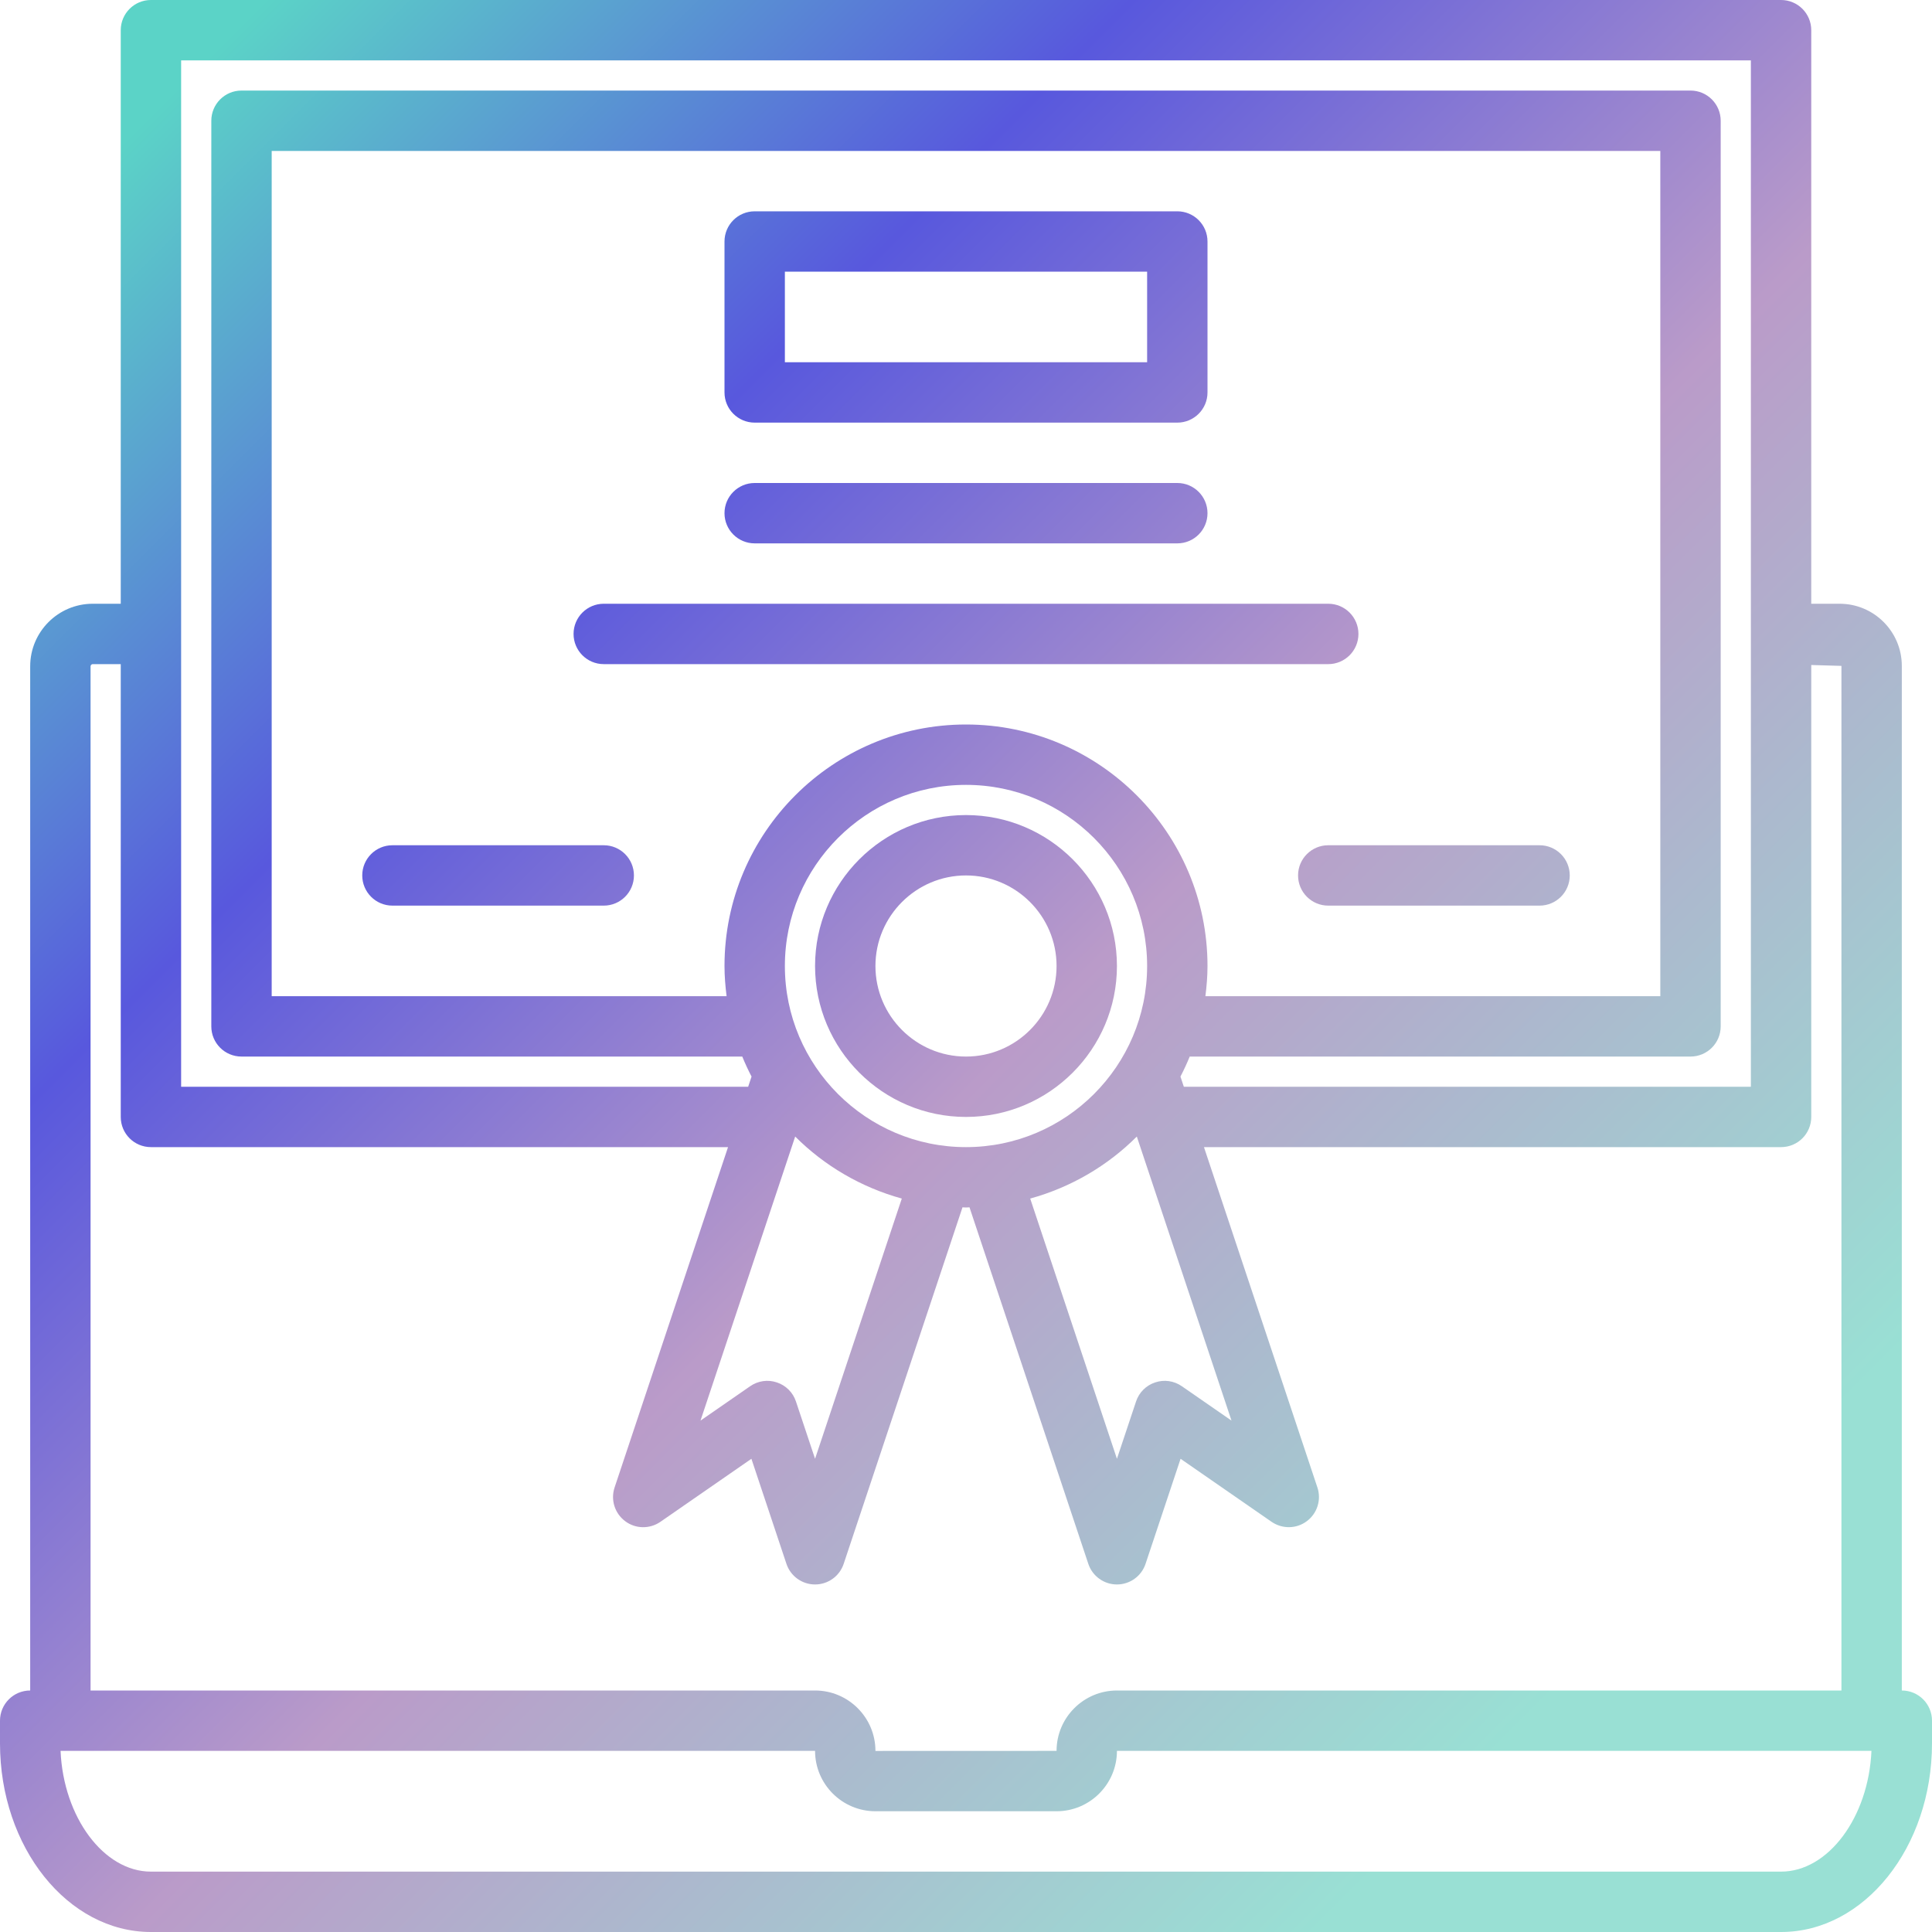
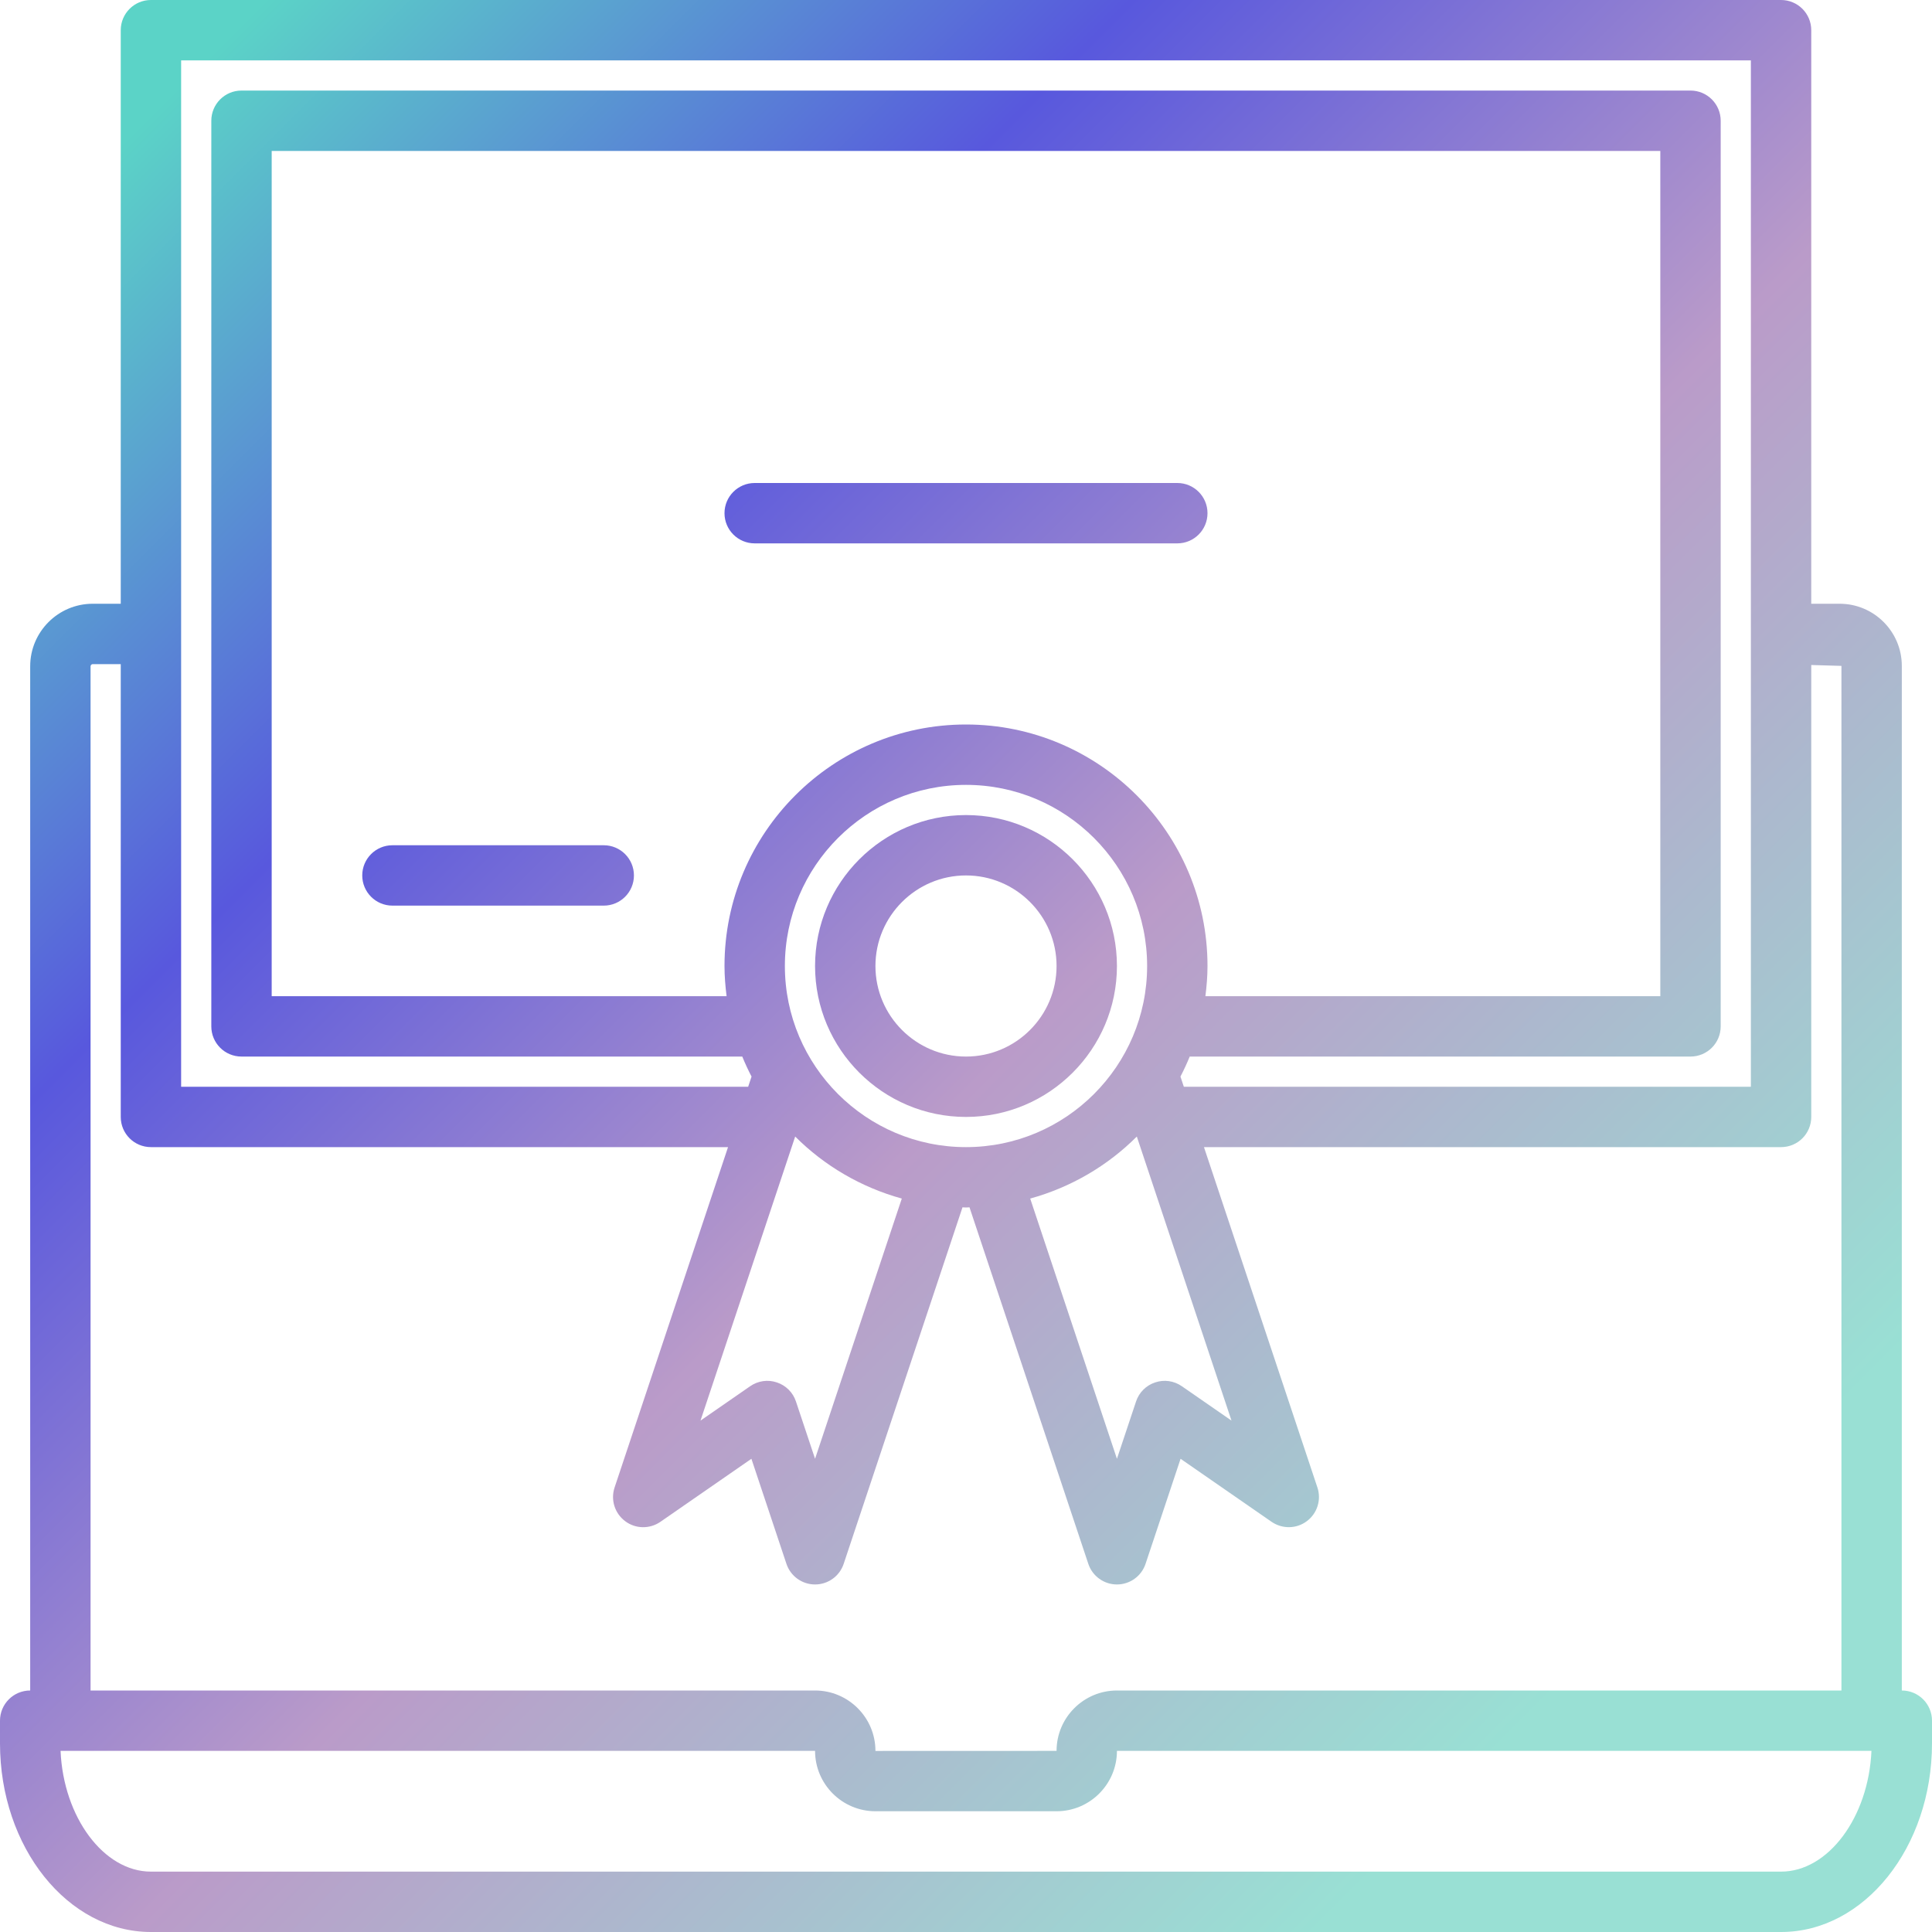
<svg xmlns="http://www.w3.org/2000/svg" version="1.1" id="Grand" x="0px" y="0px" viewBox="0 0 512 512" enable-background="new 0 0 512 512" xml:space="preserve">
  <linearGradient id="SVGID_1_" gradientUnits="userSpaceOnUse" x1="35.13" y1="35.13" x2="458.865" y2="458.865">
    <stop offset="0" style="stop-color:#5BD3C7" />
    <stop offset="0.271" style="stop-color:#5858DD" />
    <stop offset="0.561" style="stop-color:#BA9BC9" />
    <stop offset="0.933" style="stop-color:#99E0D4" />
  </linearGradient>
  <path fill="url(#SVGID_1_)" d="M256,216c-22.055,0-40,17.945-40,40s17.945,40,40,40s40-17.945,40-40S278.055,216,256,216z M256,280  c-13.234,0-24-10.766-24-24s10.766-24,24-24s24,10.766,24,24S269.234,280,256,280z" />
  <linearGradient id="SVGID_00000088836809658572950980000012695671217010068098_" gradientUnits="userSpaceOnUse" x1="121.13" y1="-50.87" x2="544.865" y2="372.865">
    <stop offset="0" style="stop-color:#5BD3C7" />
    <stop offset="0.271" style="stop-color:#5858DD" />
    <stop offset="0.561" style="stop-color:#BA9BC9" />
    <stop offset="0.933" style="stop-color:#99E0D4" />
  </linearGradient>
-   <path fill="url(#SVGID_00000088836809658572950980000012695671217010068098_)" d="M200,112h112c4.422,0,8-3.582,8-8V64  c0-4.418-3.578-8-8-8H200c-4.422,0-8,3.582-8,8v40C192,108.418,195.578,112,200,112z M208,72h96v24h-96V72z" />
  <linearGradient id="SVGID_00000155134994351847587530000016417806613775365306_" gradientUnits="userSpaceOnUse" x1="-14.87" y1="85.13" x2="408.865" y2="508.865">
    <stop offset="0" style="stop-color:#5BD3C7" />
    <stop offset="0.271" style="stop-color:#5858DD" />
    <stop offset="0.561" style="stop-color:#BA9BC9" />
    <stop offset="0.933" style="stop-color:#99E0D4" />
  </linearGradient>
  <path fill="url(#SVGID_00000155134994351847587530000016417806613775365306_)" d="M160,224h-56c-4.422,0-8,3.582-8,8s3.578,8,8,8h56  c4.422,0,8-3.582,8-8S164.422,224,160,224z" />
  <linearGradient id="SVGID_00000119826718258962026410000000429854502624054919_" gradientUnits="userSpaceOnUse" x1="109.13" y1="-38.87" x2="532.865" y2="384.865">
    <stop offset="0" style="stop-color:#5BD3C7" />
    <stop offset="0.271" style="stop-color:#5858DD" />
    <stop offset="0.561" style="stop-color:#BA9BC9" />
    <stop offset="0.933" style="stop-color:#99E0D4" />
  </linearGradient>
-   <path fill="url(#SVGID_00000119826718258962026410000000429854502624054919_)" d="M344,232c0,4.418,3.578,8,8,8h56  c4.422,0,8-3.582,8-8s-3.578-8-8-8h-56C347.578,224,344,227.582,344,232z" />
  <linearGradient id="SVGID_00000075885229483619824490000003961027305370523574_" gradientUnits="userSpaceOnUse" x1="32.458" y1="37.803" x2="456.192" y2="461.537">
    <stop offset="0" style="stop-color:#5BD3C7" />
    <stop offset="0.271" style="stop-color:#5858DD" />
    <stop offset="0.561" style="stop-color:#BA9BC9" />
    <stop offset="0.933" style="stop-color:#99E0D4" />
  </linearGradient>
  <path fill="url(#SVGID_00000075885229483619824490000003961027305370523574_)" d="M504,448V176.469  c0-9.082-7.391-16.469-16.469-16.469H480V8c0-4.418-3.578-8-8-8H40c-4.422,0-8,3.582-8,8v152h-7.43C15.43,160,8,167.434,8,176.57  V448c-4.422,0-8,3.578-8,8v6c0,27.57,17.945,50,40,50h432c22.055,0,40-22.43,40-50v-6C512,451.578,508.422,448,504,448z M48,16h416  v272H313.729l-0.898-2.694c0.894-1.727,1.72-3.492,2.457-5.306H448c4.422,0,8-3.578,8-8V32c0-4.418-3.578-8-8-8H64  c-4.422,0-8,3.582-8,8v240c0,4.422,3.578,8,8,8h132.712c0.737,1.814,1.563,3.579,2.457,5.306L198.271,288H48V16z M256,304  c-26.469,0-48-21.531-48-48s21.531-48,48-48s48,21.531,48,48S282.469,304,256,304z M256,192c-35.289,0-64,28.711-64,64  c0,2.715,0.226,5.373,0.556,8H72V40h368v224H319.444c0.33-2.627,0.556-5.285,0.556-8C320,220.711,291.289,192,256,192z   M210.732,301.195c7.721,7.733,17.43,13.443,28.255,16.437L216,386.594l-5.062-15.18c-0.789-2.391-2.664-4.266-5.055-5.055  c-2.398-0.82-5.016-0.43-7.086,1.008l-13.156,9.109L210.732,301.195z M301.268,301.195l25.091,75.281l-13.156-9.109  c-2.07-1.438-4.695-1.828-7.086-1.008c-2.391,0.789-4.266,2.664-5.055,5.055L296,386.594l-22.987-68.961  C283.838,314.639,293.547,308.929,301.268,301.195z M24,176.57c0-0.293,0.273-0.57,0.57-0.57H32v120c0,4.422,3.578,8,8,8h152.938  l-30.062,90.188c-1.094,3.266,0.031,6.867,2.789,8.93c2.75,2.086,6.523,2.133,9.352,0.18l24.117-16.703l9.281,27.836  c1.086,3.266,4.141,5.469,7.586,5.469s6.5-2.203,7.586-5.469l31.487-94.477c0.312,0.004,0.614,0.047,0.927,0.047  s0.615-0.042,0.927-0.047l31.487,94.477c1.086,3.266,4.141,5.469,7.586,5.469s6.5-2.203,7.586-5.469l9.281-27.836l24.117,16.703  c2.828,1.945,6.602,1.898,9.352-0.18c2.758-2.062,3.883-5.664,2.789-8.93L319.062,304H472c4.422,0,8-3.578,8-8V176.234l8,0.234V448  H296c-8.82,0-16,7.18-16,16l-48,0.016V464c0-8.82-7.18-16-16-16H24V176.57z M472,496H40c-12.539,0-23.195-14.461-23.953-32  L216,463.992V464c0,8.82,7.18,16,16,16h48c8.82,0,16-7.18,16-16h199.953C495.195,481.539,484.539,496,472,496z" />
  <linearGradient id="SVGID_00000061471433336796988530000000056482975277546139_" gradientUnits="userSpaceOnUse" x1="95.13" y1="-24.87" x2="518.865" y2="398.865">
    <stop offset="0" style="stop-color:#5BD3C7" />
    <stop offset="0.271" style="stop-color:#5858DD" />
    <stop offset="0.561" style="stop-color:#BA9BC9" />
    <stop offset="0.933" style="stop-color:#99E0D4" />
  </linearGradient>
  <path fill="url(#SVGID_00000061471433336796988530000000056482975277546139_)" d="M200,144h112c4.422,0,8-3.582,8-8s-3.578-8-8-8  H200c-4.422,0-8,3.582-8,8S195.578,144,200,144z" />
  <linearGradient id="SVGID_00000135661660632475468550000006334045798121808781_" gradientUnits="userSpaceOnUse" x1="79.13" y1="-8.87" x2="502.865" y2="414.865">
    <stop offset="0" style="stop-color:#5BD3C7" />
    <stop offset="0.271" style="stop-color:#5858DD" />
    <stop offset="0.561" style="stop-color:#BA9BC9" />
    <stop offset="0.933" style="stop-color:#99E0D4" />
  </linearGradient>
-   <path fill="url(#SVGID_00000135661660632475468550000006334045798121808781_)" d="M360,168c0-4.418-3.578-8-8-8H160  c-4.422,0-8,3.582-8,8s3.578,8,8,8h192C356.422,176,360,172.418,360,168z" />
</svg>